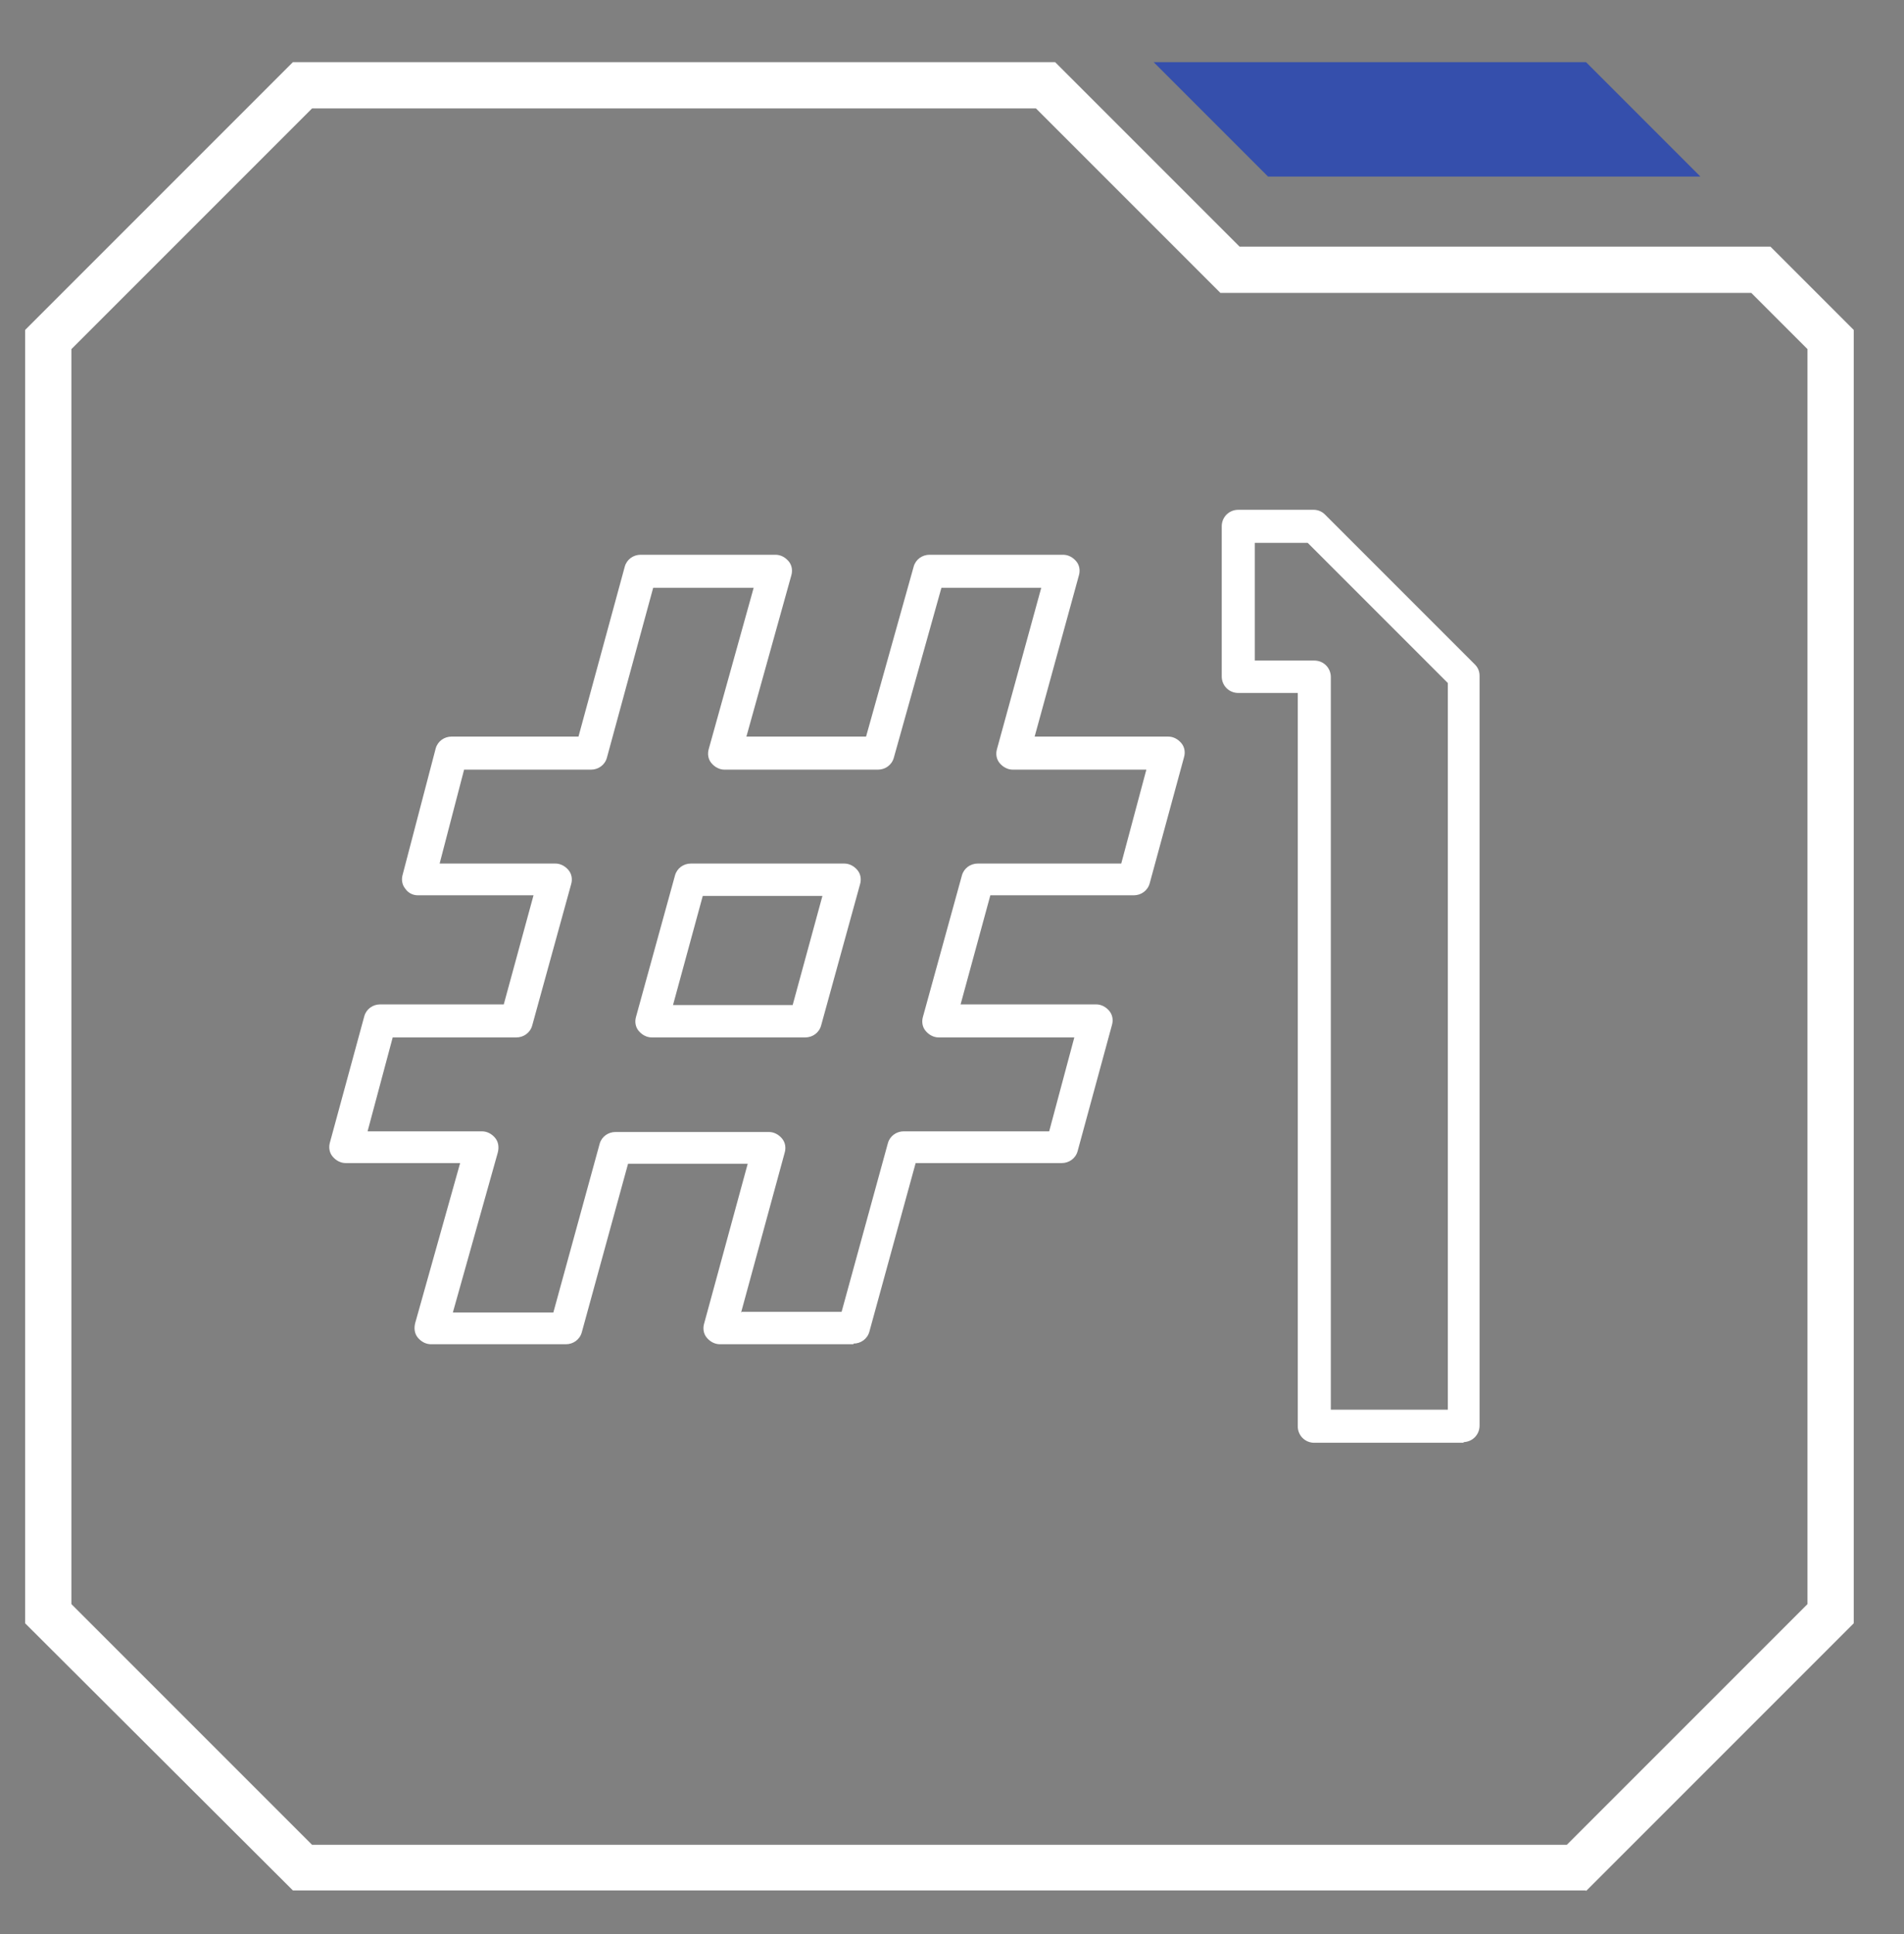
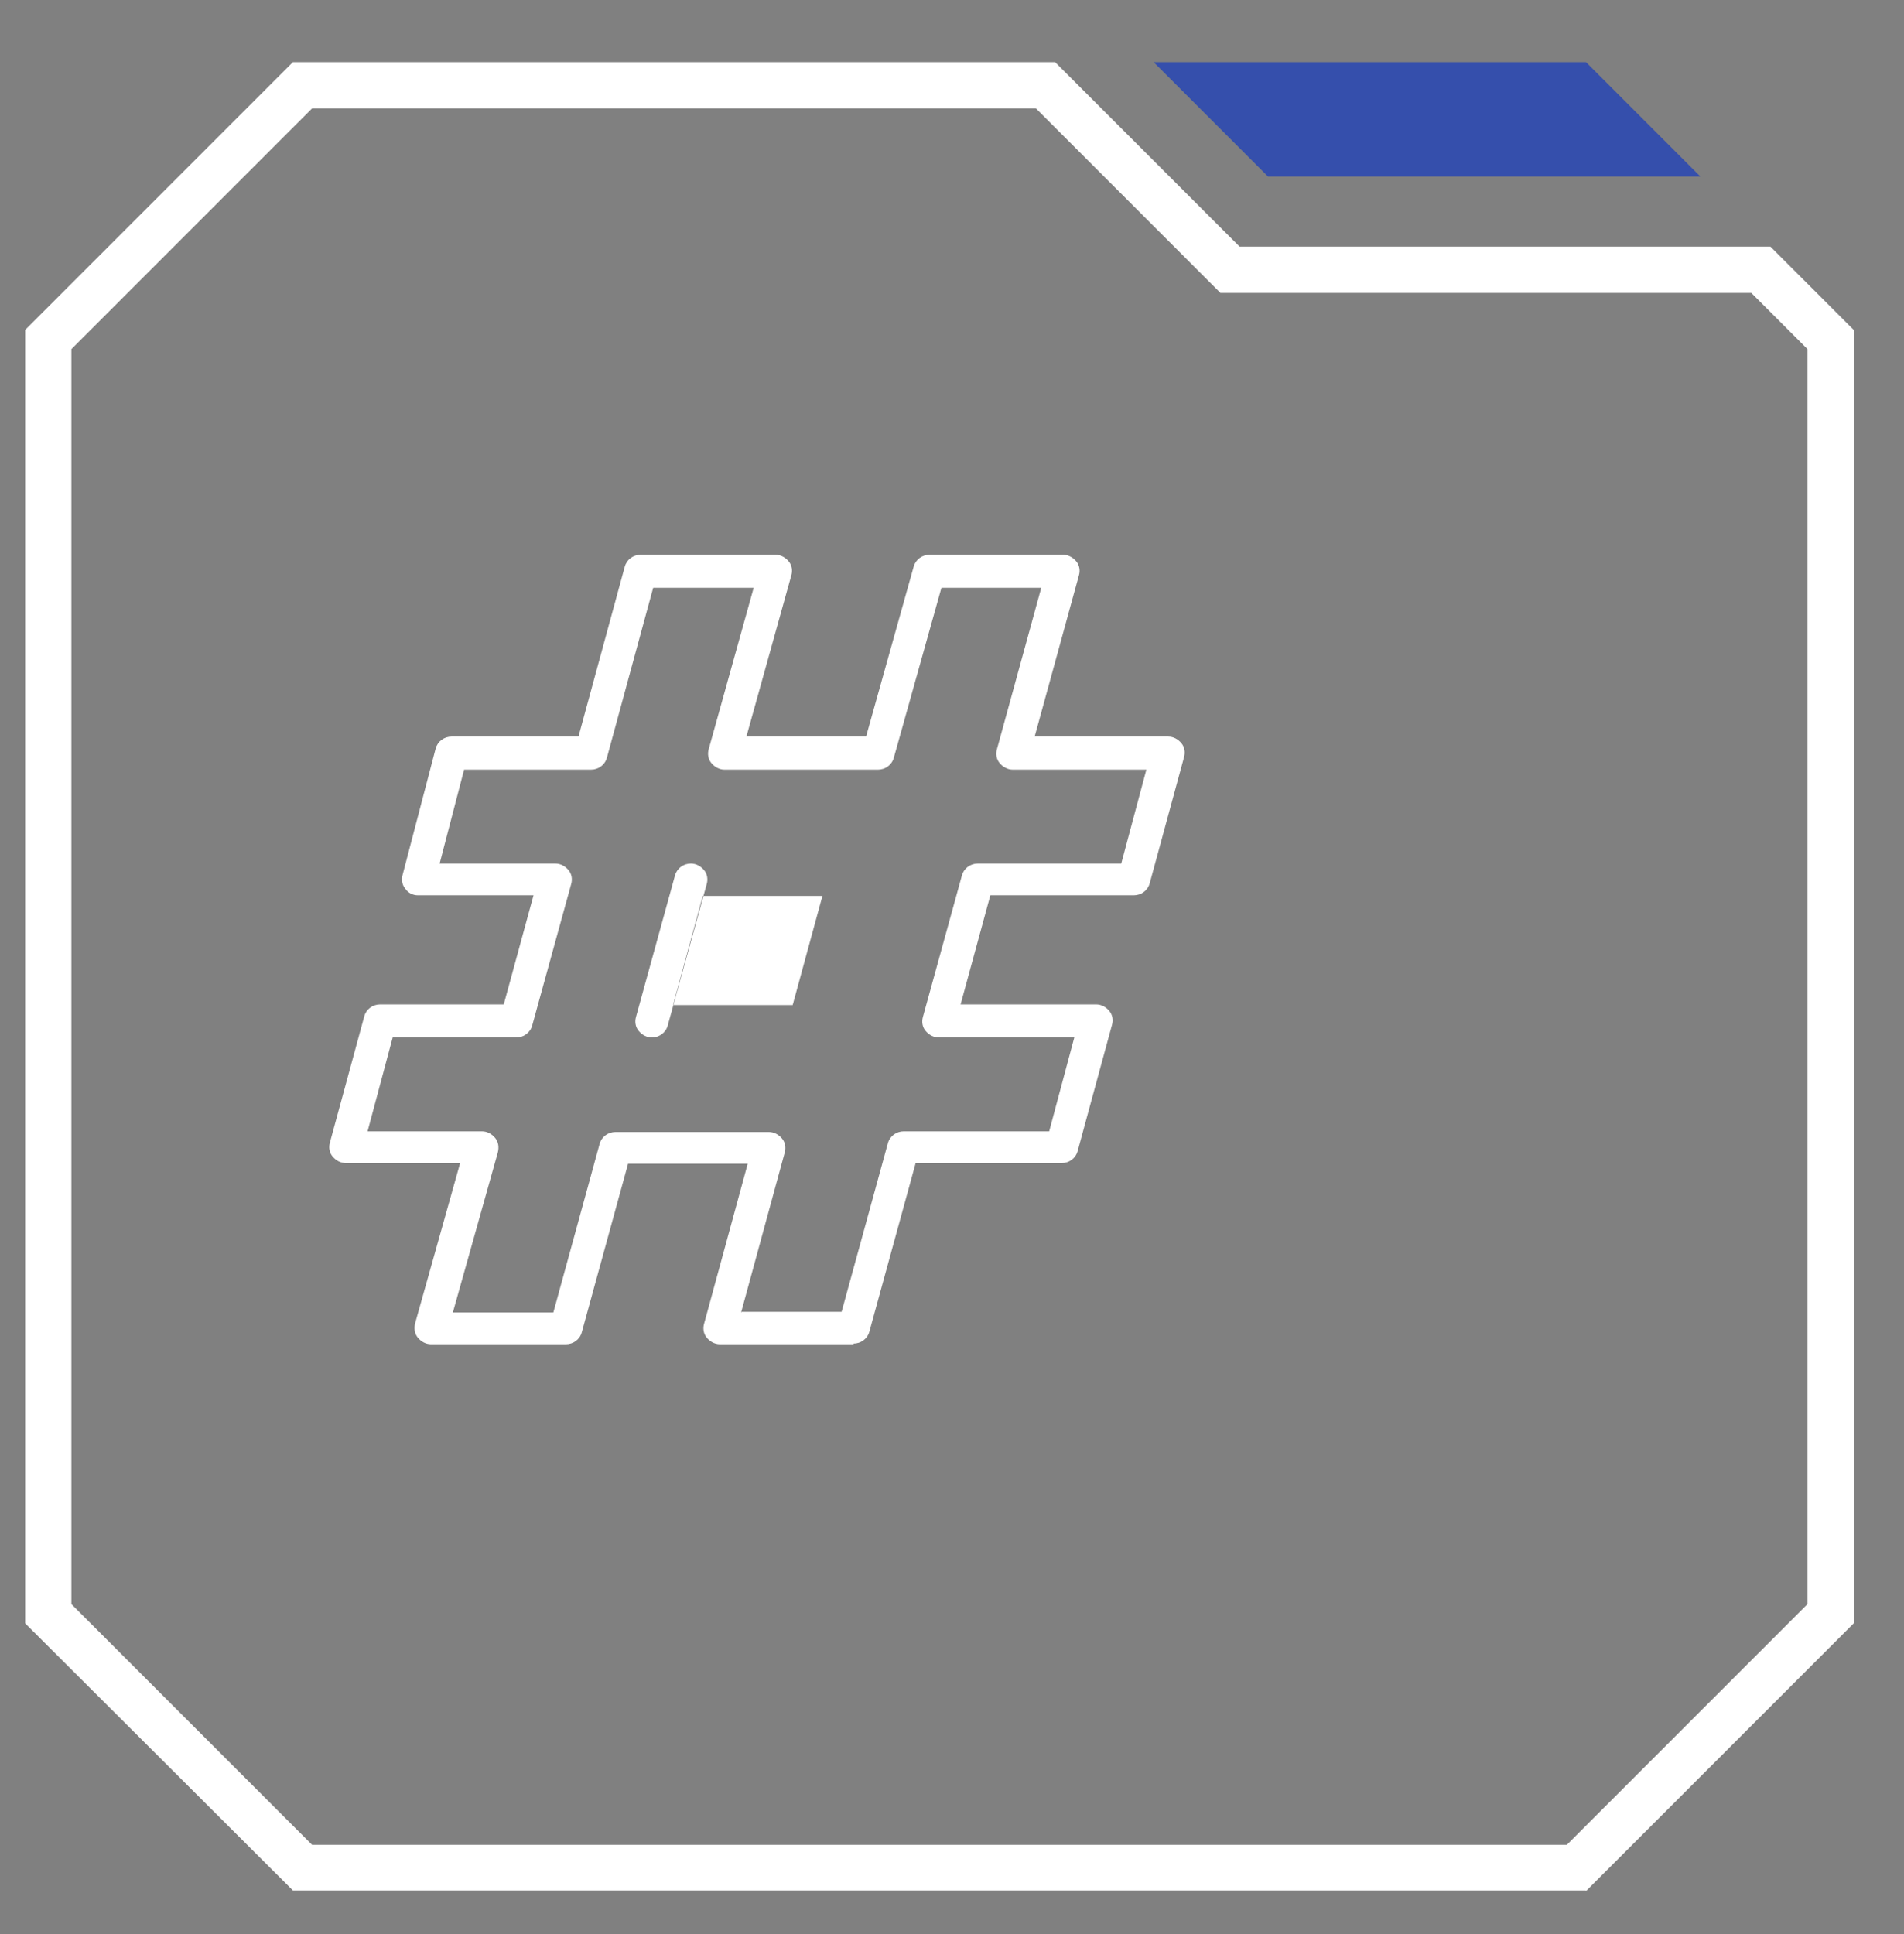
<svg xmlns="http://www.w3.org/2000/svg" id="Layer_1" version="1.1" viewBox="0 0 288 292.5">
  <rect x="0" y="0" width="288" height="292.5" fill="#808080" stroke="none" />
  <defs>
    <style>
      .st0 {
        fill: #354fac;
      }

      .st1 {
        fill: #fff;
      }
    </style>
  </defs>
  <g>
    <polygon class="st0" points="239.9 9.4 174.5 9.4 191.8 26.7 257.2 26.7 239.9 9.4" />
    <path class="st1" d="M239.9,285.9H44.3L3.8,245.5V49.9L44.3,9.4h115.3l27.9,27.9h80.3l12.6,12.6v195.6l-40.5,40.5ZM47.2,279h189.8l36.4-36.4V52.8l-8.5-8.5h-80.3l-27.9-27.9H47.2L10.8,52.8v189.8l36.4,36.4Z" />
  </g>
  <g>
-     <path class="st1" d="M129.1,203.3h-20.2c-.8,0-1.5-.4-2-1-.5-.6-.6-1.4-.4-2.1l6.6-24.2h-18.1l-7,25.5c-.3,1.1-1.3,1.8-2.4,1.8h-20.4c-.8,0-1.5-.4-2-1-.5-.6-.6-1.4-.4-2.2l6.8-24.2h-17.3c-.8,0-1.5-.4-2-1s-.6-1.4-.4-2.1l5.2-19.1c.3-1.1,1.3-1.8,2.4-1.8h18.7l4.5-16.5h-17.5c-.8,0-1.5-.4-1.9-1-.5-.6-.6-1.4-.4-2.1l5-19.1c.3-1.1,1.3-1.8,2.4-1.8h19.2l7-25.7c.3-1.1,1.3-1.8,2.4-1.8h20.4c.8,0,1.5.4,2,1,.5.6.6,1.4.4,2.1l-6.8,24.4h18.1l7.2-25.7c.3-1.1,1.3-1.8,2.4-1.8h20.2c.8,0,1.5.4,2,1,.5.6.6,1.4.4,2.1l-6.7,24.4h20.2c.8,0,1.5.4,2,1,.5.6.6,1.4.4,2.1l-5.2,19.1c-.3,1.1-1.3,1.8-2.4,1.8h-21.7l-4.5,16.5h20.5c.8,0,1.5.4,2,1,.5.6.6,1.4.4,2.1l-5.2,19.1c-.3,1.1-1.3,1.8-2.4,1.8h-22.1l-7,25.5c-.3,1.1-1.3,1.8-2.4,1.8ZM112.2,198.4h15.1l7-25.5c.3-1.1,1.3-1.8,2.4-1.8h22l3.8-14.2h-20.5c-.8,0-1.5-.4-2-1-.5-.6-.6-1.4-.4-2.1l5.9-21.4c.3-1.1,1.3-1.8,2.4-1.8h21.7l3.8-14.2h-20.2c-.8,0-1.5-.4-2-1-.5-.6-.6-1.4-.4-2.1l6.7-24.4h-15.1l-7.2,25.7c-.3,1.1-1.3,1.8-2.4,1.8h-23.2c-.8,0-1.5-.4-2-1-.5-.6-.6-1.4-.4-2.1l6.8-24.4h-15.2l-7,25.7c-.3,1.1-1.3,1.8-2.4,1.8h-19.2l-3.7,14.2h17.5c.8,0,1.5.4,2,1,.5.6.6,1.4.4,2.1l-5.9,21.4c-.3,1.1-1.3,1.8-2.4,1.8h-18.7l-3.8,14.2h17.3c.8,0,1.5.4,2,1,.5.6.6,1.4.4,2.2l-6.8,24.2h15.2l7-25.5c.3-1.1,1.3-1.8,2.4-1.8h23.2c.8,0,1.5.4,2,1,.5.6.6,1.4.4,2.1l-6.6,24.2ZM121.8,156.9h-23.2c-.8,0-1.5-.4-2-1-.5-.6-.6-1.4-.4-2.1l5.9-21.4c.3-1.1,1.3-1.8,2.4-1.8h23.2c.8,0,1.5.4,2,1,.5.6.6,1.4.4,2.1l-5.9,21.4c-.3,1.1-1.3,1.8-2.4,1.8ZM101.8,152h18.1l4.5-16.5h-18.1l-4.5,16.5Z" />
-     <path class="st1" d="M221.5,218.2h-22.7c-1.4,0-2.5-1.1-2.5-2.5v-110.9h-9c-1.4,0-2.5-1.1-2.5-2.5v-22.7c0-1.4,1.1-2.5,2.5-2.5h11.4c.7,0,1.3.3,1.7.7l22.7,22.7c.5.5.7,1.1.7,1.7v113.4c0,1.4-1.1,2.5-2.5,2.5ZM201.2,213.2h17.8v-109.9l-21.2-21.2h-8v17.8h9c1.4,0,2.5,1.1,2.5,2.5v110.9Z" />
+     <path class="st1" d="M129.1,203.3h-20.2c-.8,0-1.5-.4-2-1-.5-.6-.6-1.4-.4-2.1l6.6-24.2h-18.1l-7,25.5c-.3,1.1-1.3,1.8-2.4,1.8h-20.4c-.8,0-1.5-.4-2-1-.5-.6-.6-1.4-.4-2.2l6.8-24.2h-17.3c-.8,0-1.5-.4-2-1s-.6-1.4-.4-2.1l5.2-19.1c.3-1.1,1.3-1.8,2.4-1.8h18.7l4.5-16.5h-17.5c-.8,0-1.5-.4-1.9-1-.5-.6-.6-1.4-.4-2.1l5-19.1c.3-1.1,1.3-1.8,2.4-1.8h19.2l7-25.7c.3-1.1,1.3-1.8,2.4-1.8h20.4c.8,0,1.5.4,2,1,.5.6.6,1.4.4,2.1l-6.8,24.4h18.1l7.2-25.7c.3-1.1,1.3-1.8,2.4-1.8h20.2c.8,0,1.5.4,2,1,.5.6.6,1.4.4,2.1l-6.7,24.4h20.2c.8,0,1.5.4,2,1,.5.6.6,1.4.4,2.1l-5.2,19.1c-.3,1.1-1.3,1.8-2.4,1.8h-21.7l-4.5,16.5h20.5c.8,0,1.5.4,2,1,.5.6.6,1.4.4,2.1l-5.2,19.1c-.3,1.1-1.3,1.8-2.4,1.8h-22.1l-7,25.5c-.3,1.1-1.3,1.8-2.4,1.8ZM112.2,198.4h15.1l7-25.5c.3-1.1,1.3-1.8,2.4-1.8h22l3.8-14.2h-20.5c-.8,0-1.5-.4-2-1-.5-.6-.6-1.4-.4-2.1l5.9-21.4c.3-1.1,1.3-1.8,2.4-1.8h21.7l3.8-14.2h-20.2c-.8,0-1.5-.4-2-1-.5-.6-.6-1.4-.4-2.1l6.7-24.4h-15.1l-7.2,25.7c-.3,1.1-1.3,1.8-2.4,1.8h-23.2c-.8,0-1.5-.4-2-1-.5-.6-.6-1.4-.4-2.1l6.8-24.4h-15.2l-7,25.7c-.3,1.1-1.3,1.8-2.4,1.8h-19.2l-3.7,14.2h17.5c.8,0,1.5.4,2,1,.5.6.6,1.4.4,2.1l-5.9,21.4c-.3,1.1-1.3,1.8-2.4,1.8h-18.7l-3.8,14.2h17.3c.8,0,1.5.4,2,1,.5.6.6,1.4.4,2.2l-6.8,24.2h15.2l7-25.5c.3-1.1,1.3-1.8,2.4-1.8h23.2c.8,0,1.5.4,2,1,.5.6.6,1.4.4,2.1l-6.6,24.2ZM121.8,156.9h-23.2c-.8,0-1.5-.4-2-1-.5-.6-.6-1.4-.4-2.1l5.9-21.4c.3-1.1,1.3-1.8,2.4-1.8c.8,0,1.5.4,2,1,.5.6.6,1.4.4,2.1l-5.9,21.4c-.3,1.1-1.3,1.8-2.4,1.8ZM101.8,152h18.1l4.5-16.5h-18.1l-4.5,16.5Z" />
  </g>
</svg>